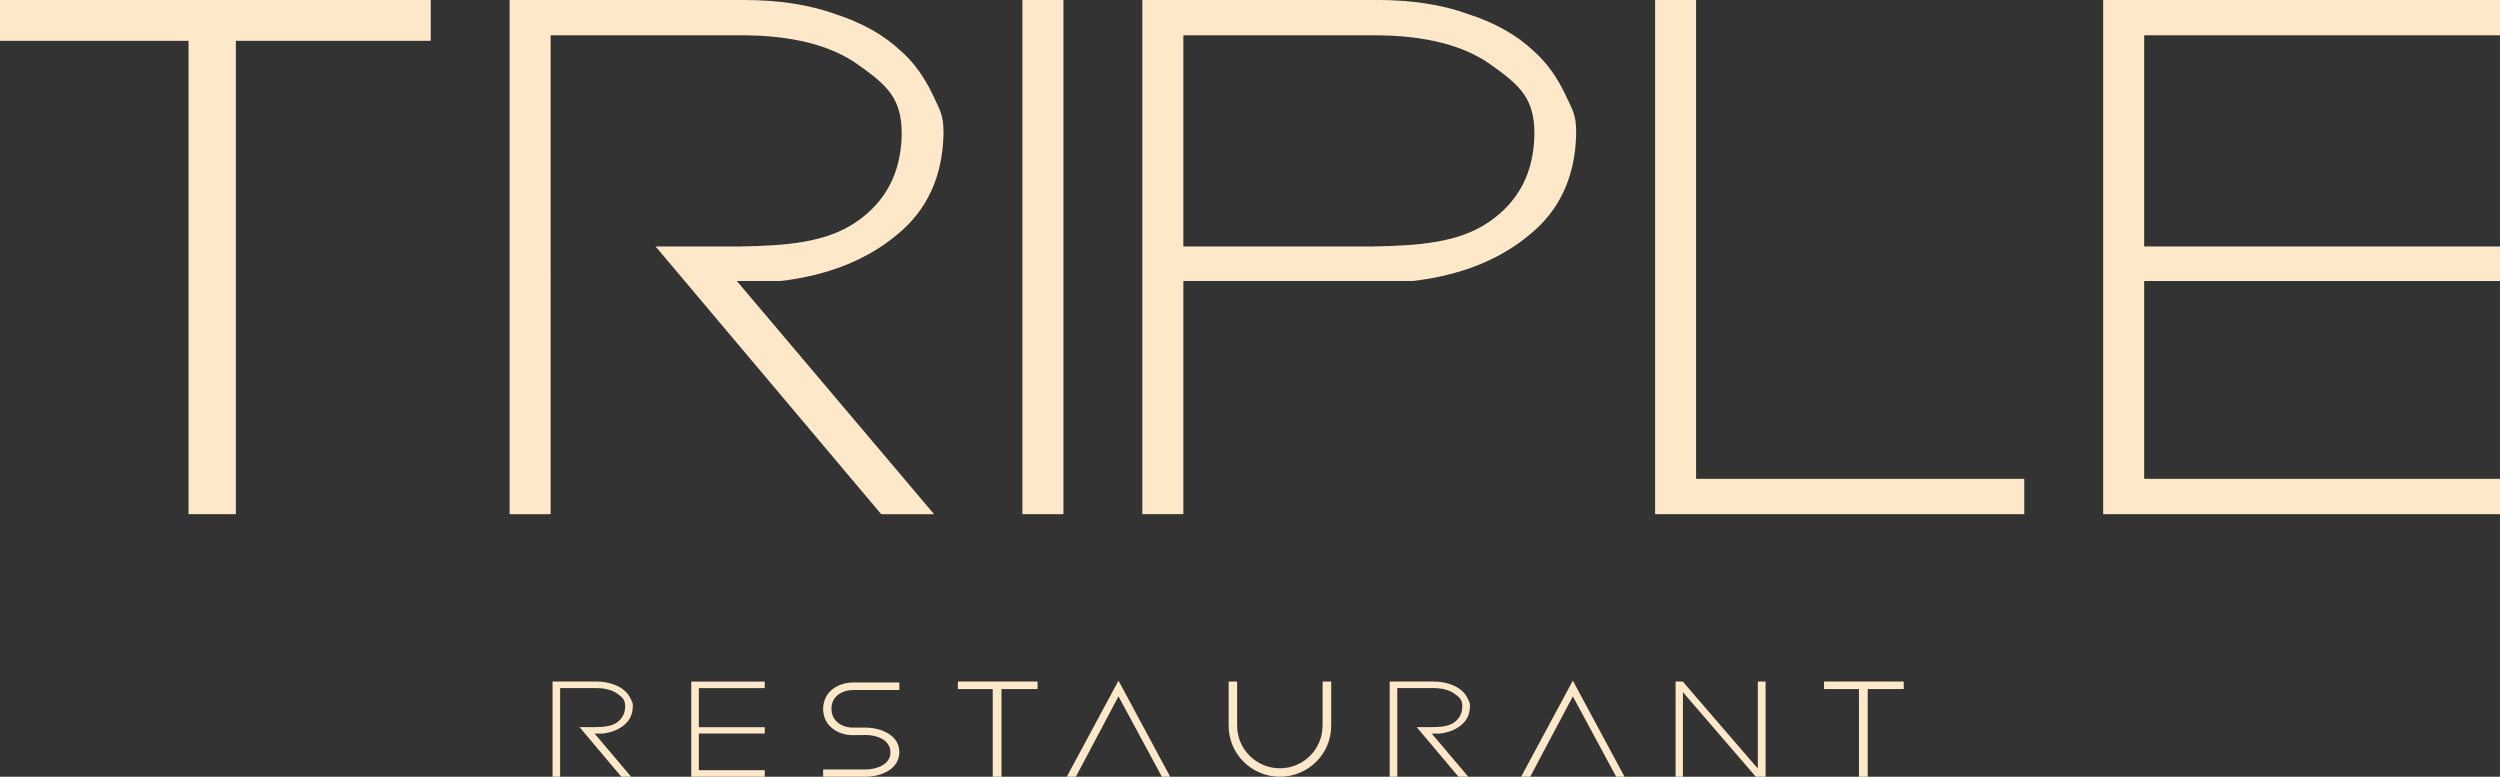
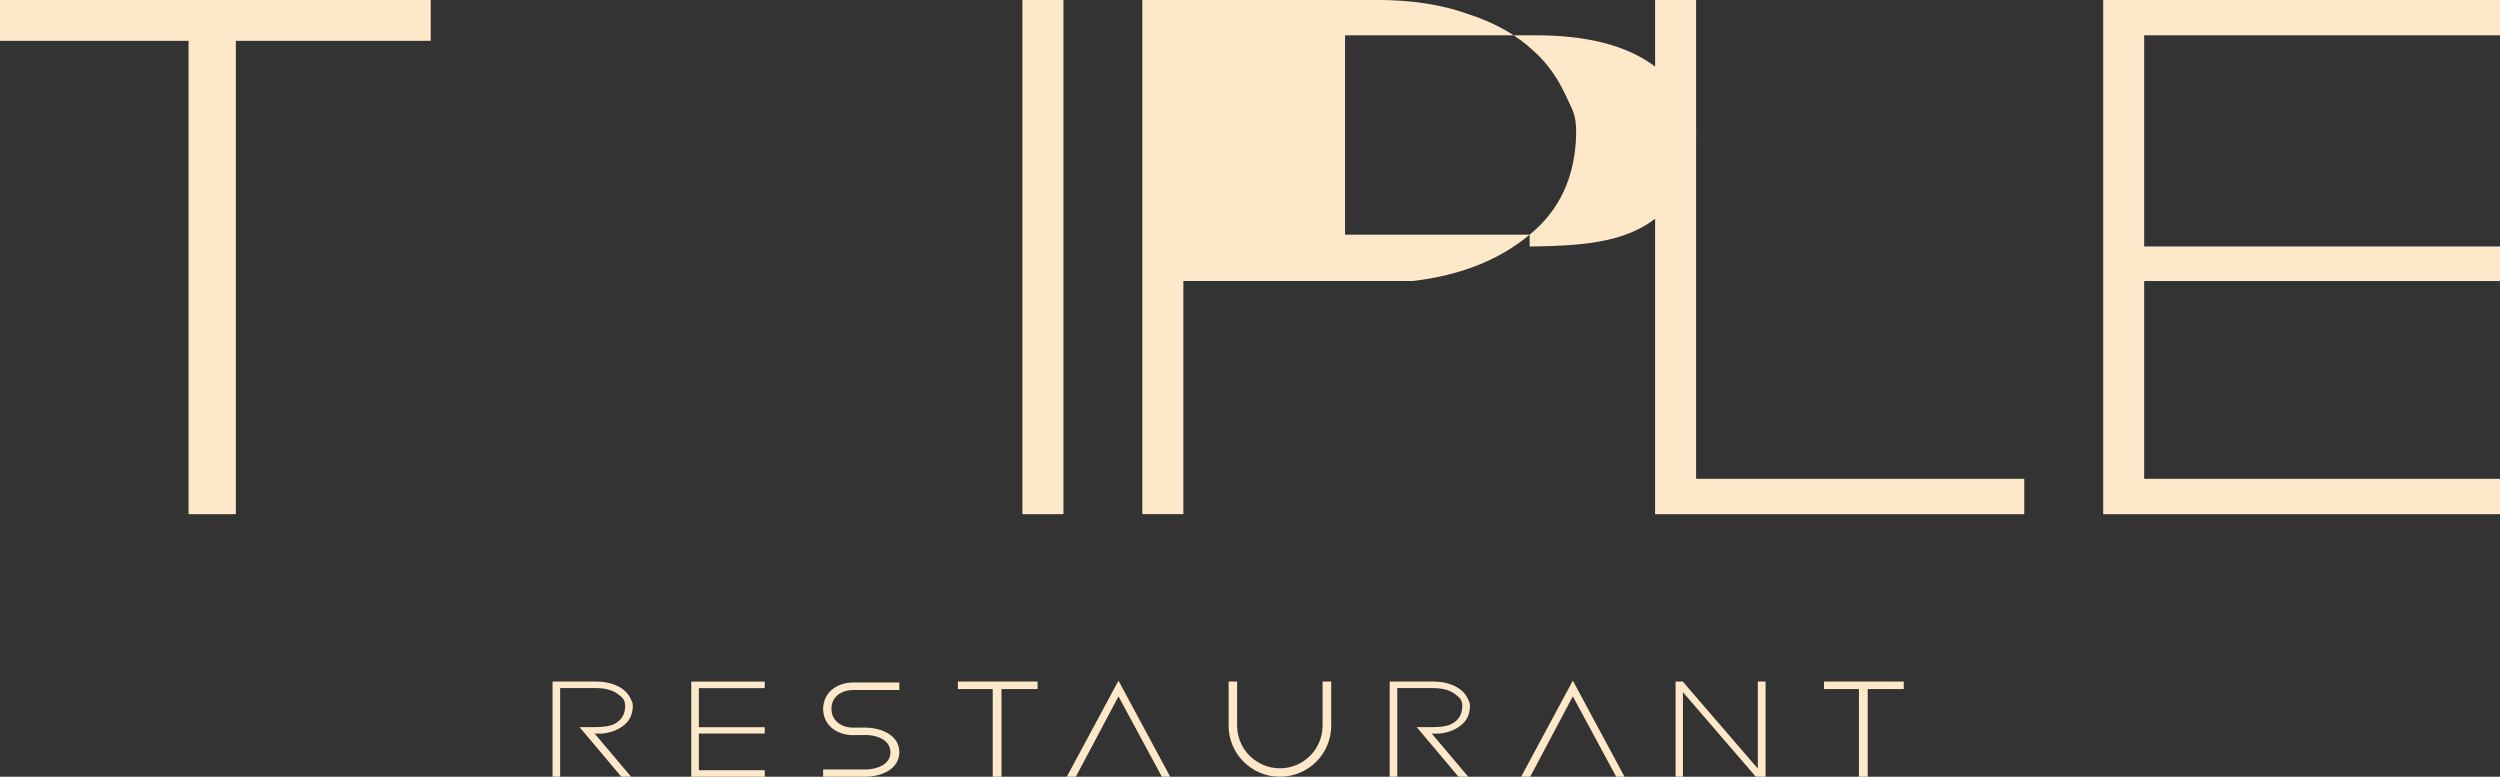
<svg xmlns="http://www.w3.org/2000/svg" id="Capa_2" data-name="Capa 2" viewBox="0 0 470.95 146.32">
  <rect x="0" y="0" width="470.95" height="146.32" fill="#333333" stroke="none" />
  <defs>
    <style>
      .cls-1 {
        fill: #fde8c9;
      }
    </style>
  </defs>
  <g id="Camada_1" data-name="Camada 1">
    <g>
      <g>
        <polygon class="cls-1" points="0 7.69 35.52 7.69 35.52 96.86 44.43 96.86 44.43 7.69 81.14 7.69 81.14 0 0 0 0 7.69" />
-         <path class="cls-1" d="m169.71,9.61c-3.12-2.96-7.28-5.32-12.33-6.95-4.9-1.78-10.7-2.66-17.24-2.66h-44.14v96.86h7.73V6.65h35.96c9.66,0,17.09,1.92,22.29,5.77,5.2,3.7,7.88,6.21,7.88,12.72v.3c-.15,7.1-2.97,12.57-8.62,16.41-5.65,3.85-13.08,4.44-21.99,4.58h-15.75l42.5,50.43h9.96l-37.15-43.92h8.17c8.92-1.03,16.35-3.99,21.99-8.72,5.65-4.58,8.62-10.94,8.77-19.08v-.15c0-3.55-.74-4.29-2.08-7.25-1.49-3.11-3.42-5.92-5.94-8.13Z" />
        <rect class="cls-1" x="192.6" width="7.73" height="96.86" />
-         <path class="cls-1" d="m288.15,44.21c5.65-4.58,8.62-10.94,8.77-19.08v-.15c0-3.55-.74-4.29-2.08-7.25-1.49-3.11-3.42-5.92-5.94-8.13-3.12-2.96-7.28-5.32-12.33-6.95-4.9-1.78-10.7-2.66-17.24-2.66h-44.14v96.86h7.73v-43.92h43.24c8.92-1.03,16.35-3.99,21.99-8.72Zm-30.46,2.22h-34.77V6.65h35.96c9.66,0,17.09,1.92,22.29,5.77,5.2,3.7,7.88,6.21,7.88,12.72v.3c-.15,7.1-2.97,12.57-8.62,16.41-5.65,3.85-13.08,4.44-21.99,4.58h-.74Z" />
+         <path class="cls-1" d="m288.15,44.21c5.65-4.58,8.62-10.94,8.77-19.08v-.15c0-3.55-.74-4.29-2.08-7.25-1.49-3.11-3.42-5.92-5.94-8.13-3.12-2.96-7.28-5.32-12.33-6.95-4.9-1.78-10.7-2.66-17.24-2.66h-44.14v96.86h7.73v-43.92h43.24c8.92-1.03,16.35-3.99,21.99-8.72Zh-34.77V6.65h35.96c9.66,0,17.09,1.92,22.29,5.77,5.2,3.7,7.88,6.21,7.88,12.72v.3c-.15,7.1-2.97,12.57-8.62,16.41-5.65,3.85-13.08,4.44-21.99,4.58h-.74Z" />
        <polygon class="cls-1" points="319.51 0 311.79 0 311.79 96.86 381.33 96.86 381.33 90.2 319.51 90.2 319.51 0" />
        <polygon class="cls-1" points="403.92 6.65 470.95 6.65 470.95 0 396.2 0 396.2 96.86 470.95 96.86 470.95 90.2 403.92 90.2 403.92 52.94 470.95 52.94 470.95 46.43 403.92 46.43 403.92 44.66 403.92 6.65" />
      </g>
      <path class="cls-1" d="m155.06,133.56c.03,3.18,2.72,4.93,5.67,4.93l2.39-.03c1.98,0,4.62.88,4.62,3.26s-2.67,3.2-4.62,3.23h-8.06v1.37h8.06c2.81-.03,6.27-1.34,6.3-4.65-.03-3.26-3.52-4.57-6.3-4.6h-2.39c-2.17,0-4.1-1.23-4.1-3.56s1.95-3.5,4.1-3.53h8.69v-1.42h-8.69c-3,.03-5.64,1.81-5.67,5.01Zm25.37-3.75h6.58v16.51h1.65v-16.51h6.8v-1.42h-15.02v1.42Zm-50.21,16.51h13.84v-1.23h-12.41v-6.9h12.41v-1.2h-12.41v-7.36h12.41v-1.23h-13.84v17.93Zm-12.49-16.15c-.58-.55-1.35-.99-2.28-1.29-.91-.33-1.98-.49-3.19-.49h-8.17v17.93h1.43v-16.7h6.66c1.79,0,3.16.36,4.13,1.07.96.68,1.46,1.15,1.46,2.35v.05c-.03,1.31-.55,2.33-1.6,3.04-1.05.71-2.42.82-4.07.85h-2.92l7.87,9.34h1.84l-6.88-8.13h1.51c1.65-.19,3.03-.74,4.07-1.62,1.04-.85,1.6-2.03,1.62-3.53v-.03c0-.66-.14-.79-.39-1.34-.27-.58-.63-1.1-1.1-1.51Zm83.23,16.15h1.71l8.03-15.14,8.17,15.14h1.57l-9.74-18.1-9.74,18.1Zm48.18-9.61c0,4.44-3.6,8.02-8.03,8.02s-8.06-3.59-8.06-8.02v-8.32h-1.6v8.32c0,5.31,4.32,9.61,9.66,9.61s9.66-4.3,9.66-9.61v-8.32h-1.62v8.32Zm82,8.05l-.69-.77-13.45-15.6h-1.35v17.93h1.38v-15.93l13.73,15.93h1.84v-17.93h-1.46v16.37Zm12.47-16.37v1.42h6.58v16.51h1.65v-16.51h6.79v-1.42h-15.02Zm-68.18,1.78c-.58-.55-1.35-.99-2.28-1.29-.91-.33-1.98-.49-3.19-.49h-8.17v17.93h1.43v-16.7h6.66c1.79,0,3.16.36,4.13,1.07.96.68,1.46,1.15,1.46,2.35v.05c-.03,1.31-.55,2.33-1.6,3.04-1.04.71-2.42.82-4.07.85h-2.92l7.87,9.34h1.84l-6.88-8.13h1.51c1.65-.19,3.03-.74,4.07-1.62,1.05-.85,1.6-2.03,1.62-3.53v-.03c0-.66-.14-.79-.38-1.34-.28-.58-.63-1.1-1.1-1.51Zm11.12,16.15h1.71l8.03-15.14,8.17,15.14h1.57l-9.74-18.1-9.74,18.1Z" />
    </g>
  </g>
</svg>